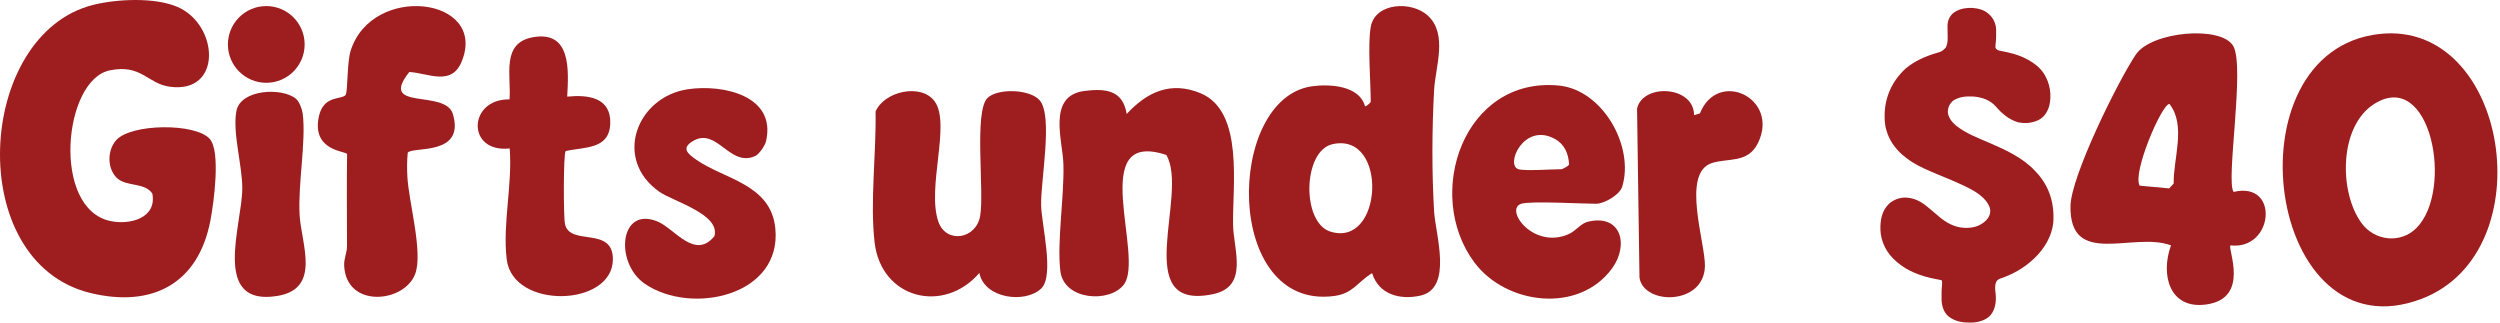
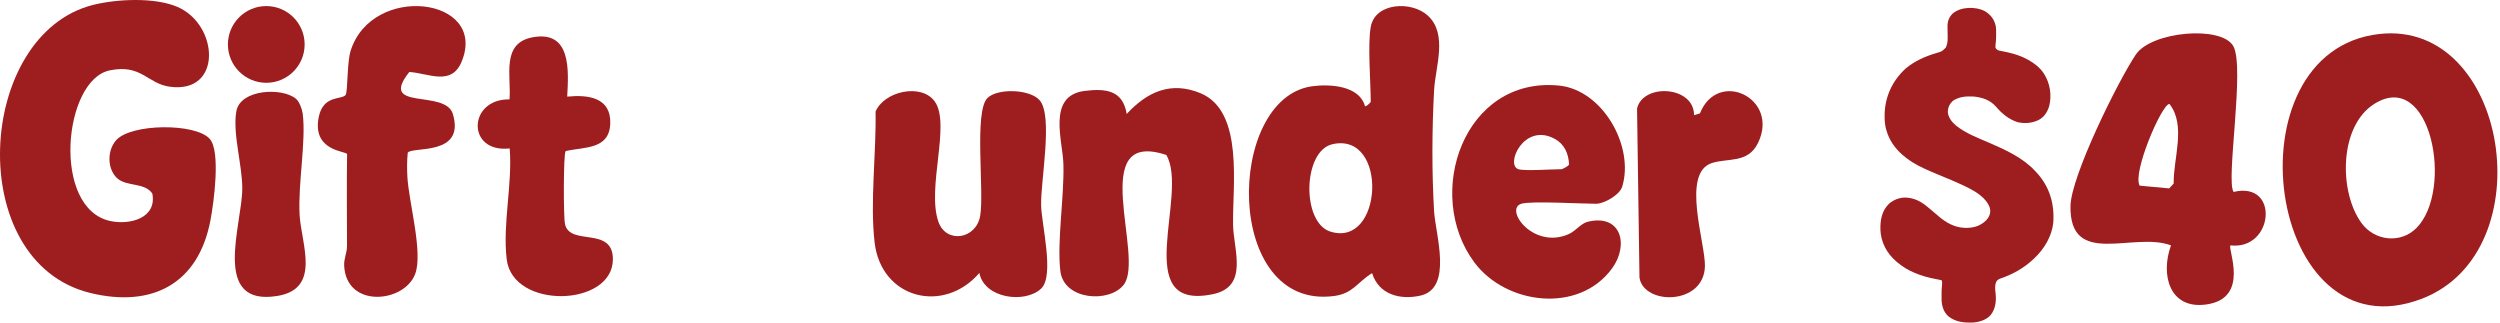
<svg xmlns="http://www.w3.org/2000/svg" width="217" height="28" viewBox="0 0 217 28" fill="none">
  <path d="M10.169 15.471C9.294 14.656 9.291 13.058 10.085 12.167C11.376 10.717 16.971 10.664 18.207 12.056C19.172 13.145 18.553 17.598 18.271 19.104C17.232 24.632 13.209 26.741 7.833 25.428C-3.195 22.731 -2.09 2.971 8.089 0.424C10.153 -0.092 13.441 -0.25 15.413 0.604C18.998 2.157 19.328 8.157 14.735 7.527C12.779 7.258 12.278 5.539 9.523 6.109C5.492 6.939 4.464 18.096 9.576 19.185C11.297 19.552 13.631 18.924 13.222 16.799C12.547 15.813 10.973 16.217 10.169 15.468V15.471Z" fill="#9E1E20" />
  <path d="M35.392 13.251C35.326 13.937 35.32 14.649 35.36 15.339C35.484 17.564 36.731 21.915 36.04 23.773C35.099 26.307 30.04 26.787 29.874 23.053C29.847 22.444 30.121 21.936 30.121 21.35C30.116 18.69 30.09 16.03 30.127 13.37C30.055 13.109 27.061 13.138 27.669 10.151C28.065 8.208 29.681 8.685 30.003 8.234C30.193 7.968 30.116 5.418 30.433 4.414C32.289 -1.486 42.339 -0.253 40.084 5.318C39.204 7.493 37.261 6.375 35.531 6.246C32.784 9.689 38.656 7.699 39.309 9.895C40.406 13.586 35.753 12.687 35.397 13.254L35.392 13.251Z" fill="#9E1E20" />
-   <path d="M59.74 7.741C62.748 7.303 67.401 8.297 66.494 12.249C66.405 12.642 65.898 13.386 65.545 13.546C63.349 14.543 62.242 11.06 60.206 12.21C59.091 12.84 59.661 13.328 60.465 13.884C62.911 15.571 66.903 15.993 67.296 19.797C67.905 25.687 59.998 27.398 55.967 24.63C53.328 22.819 53.76 17.825 57.109 19.241C58.548 19.85 60.336 22.592 62.012 20.494C62.534 18.579 58.432 17.493 57.214 16.634C53.204 13.802 55.258 8.392 59.737 7.741H59.74Z" fill="#9E1E20" />
  <path d="M49.234 8.386C51.059 8.207 53.054 8.454 52.97 10.738C52.886 13.021 50.663 12.736 49.094 13.118C48.902 13.39 48.902 18.818 49.042 19.451C49.469 21.402 53.207 19.601 53.199 22.507C53.191 26.648 44.507 26.891 43.983 22.512C43.611 19.412 44.494 16.011 44.241 12.884C40.473 13.303 40.611 8.563 44.228 8.626C44.381 6.559 43.492 3.743 46.231 3.237C49.595 2.615 49.358 6.095 49.234 8.386Z" fill="#9E1E20" />
  <path d="M25.694 8.576C25.981 8.819 26.226 9.475 26.276 9.866C26.579 12.244 25.86 15.903 26.005 18.634C26.139 21.155 27.916 25.057 24.08 25.687C18.309 26.633 21.014 19.536 21.03 16.383C21.04 14.337 20.162 11.521 20.521 9.631C20.879 7.741 24.502 7.569 25.691 8.576H25.694Z" fill="#9E1E20" />
  <path d="M23.113 7.187C24.952 7.187 26.443 5.696 26.443 3.857C26.443 2.018 24.952 0.527 23.113 0.527C21.274 0.527 19.783 2.018 19.783 3.857C19.783 5.696 21.274 7.187 23.113 7.187Z" fill="#9E1E20" />
  <path d="M101.233 13.45C94.265 11.143 99.391 22.276 97.548 24.705C96.324 26.316 92.338 26.081 92.037 23.521C91.737 20.961 92.38 17.128 92.304 14.257C92.249 12.182 90.859 8.293 94.162 7.889C95.998 7.665 97.469 7.839 97.796 9.893C99.562 7.982 101.621 7.017 104.215 8.095C108.001 9.669 106.962 16.189 107.031 19.527C107.073 21.694 108.407 24.865 105.307 25.527C97.993 27.085 103.242 16.845 101.236 13.45H101.233Z" fill="#9E1E20" />
  <path d="M85.701 8.517C86.579 7.639 89.403 7.728 90.246 8.707C91.425 10.072 90.318 15.698 90.37 17.831C90.412 19.521 91.546 23.948 90.37 25.052C88.963 26.376 85.435 25.909 85.01 23.692C81.923 27.283 76.484 25.951 75.915 21.04C75.509 17.533 76.068 13.26 75.999 9.682C76.748 7.913 79.985 7.193 81.14 8.815C82.543 10.781 80.421 16.299 81.454 19.25C82.129 21.172 84.715 20.771 85.076 18.757C85.456 16.626 84.525 9.695 85.707 8.514L85.701 8.517Z" fill="#9E1E20" />
  <path d="M132.051 17.687C130.537 18.151 133.102 21.695 136.177 20.313C136.807 20.028 137.207 19.39 137.848 19.24C140.732 18.562 141.41 21.275 139.92 23.308C137.033 27.25 130.709 26.456 127.967 22.767C123.566 16.846 127.06 6.627 135.309 7.426C139.121 7.795 141.876 12.715 140.809 16.2C140.582 16.941 139.211 17.687 138.547 17.687C137.247 17.687 132.905 17.426 132.048 17.687H132.051ZM131.8 14.687C132.359 14.858 134.724 14.687 135.549 14.687C135.597 14.687 136.148 14.428 136.195 14.27C136.15 13.319 135.784 12.501 134.943 12.048C132.261 10.6 130.635 14.331 131.8 14.687Z" fill="#9E1E20" />
  <path d="M147.042 9.994L147.556 9.841C149.098 5.955 154.503 8.526 152.589 12.422C151.713 14.207 149.981 13.693 148.576 14.157C145.911 15.038 148.043 21.117 147.988 23.118C147.898 26.511 142.684 26.506 142.307 24.102L142.096 9.425C142.597 7.21 147.044 7.442 147.044 9.994H147.042Z" fill="#9E1E20" />
  <path d="M118.979 2.341C119.351 0.214 122.538 0.05 123.951 1.368C125.684 2.982 124.589 5.806 124.479 7.844C124.294 11.295 124.278 14.888 124.479 18.337C124.595 20.322 126.132 25.012 123.3 25.658C121.529 26.061 119.667 25.563 119.1 23.709C117.84 24.463 117.463 25.465 115.834 25.689C106.19 27.005 106.369 8.54 113.878 7.49C115.415 7.277 117.983 7.416 118.483 9.217C118.581 9.283 118.979 8.888 118.979 8.843C118.979 7.058 118.702 3.923 118.979 2.344V2.341ZM115.66 12.515C113.079 13.095 112.96 19.304 115.47 20.1C120.06 21.556 120.516 11.424 115.66 12.515Z" fill="#9E1E20" />
  <path d="M173.225 2.234C173.1 1.698 172.819 1.305 172.324 0.99C171.502 0.541 170.197 0.568 169.488 1.18C169.175 1.488 169.038 1.863 169.043 2.277C169.045 2.346 169.046 2.416 169.046 2.485C169.048 2.598 169.049 2.71 169.051 2.823C169.053 2.934 169.055 3.046 169.056 3.158L169.057 3.266C169.064 3.567 169.031 3.855 168.891 4.133C168.562 4.462 168.57 4.462 168.088 4.602C167.097 4.891 166.172 5.307 165.404 5.954C164.211 7.045 163.593 8.485 163.585 10.009L163.585 10.078C163.582 10.498 163.616 10.905 163.739 11.311L163.766 11.393C163.794 11.483 163.824 11.572 163.856 11.661C164.38 13.02 165.587 13.973 166.98 14.61L167.146 14.684C167.483 14.839 167.821 14.988 168.166 15.128C168.991 15.461 169.81 15.807 170.61 16.189C171.475 16.608 172.421 17.159 172.721 18.055C172.799 18.369 172.743 18.646 172.562 18.919C172.507 18.996 172.458 19.058 172.385 19.14C172.289 19.228 172.214 19.284 172.18 19.311C171.724 19.675 171.162 19.796 170.567 19.776L170.439 19.769C169.636 19.729 168.887 19.301 168.32 18.811C168.216 18.72 168.11 18.63 168.003 18.541L167.862 18.422L167.724 18.306L167.658 18.25C167.547 18.157 167.435 18.063 167.322 17.97L167.219 17.887C166.68 17.449 166.095 17.164 165.36 17.146C164.819 17.162 164.352 17.353 163.962 17.689C163.321 18.326 163.199 19.13 163.221 19.959C163.262 21.002 163.754 21.974 164.597 22.694L164.694 22.774C165.596 23.554 166.772 23.979 167.978 24.213L168.076 24.232C168.136 24.243 168.197 24.255 168.257 24.266C168.353 24.282 168.442 24.301 168.536 24.326C168.592 24.477 168.584 24.632 168.565 24.79C168.533 25.017 168.53 25.244 168.53 25.473C168.53 25.549 168.529 25.626 168.529 25.702C168.528 25.802 168.528 25.902 168.529 26.002C168.54 26.537 168.694 27.086 169.131 27.468C169.776 27.963 170.505 28.029 171.317 27.991C171.875 27.939 172.424 27.75 172.787 27.351C173.253 26.754 173.293 26.031 173.202 25.323C173.162 25.034 173.16 24.747 173.266 24.47C173.346 24.331 173.44 24.258 173.597 24.191C174.728 23.808 175.689 23.261 176.522 22.473L176.587 22.411C177.468 21.578 178.107 20.474 178.226 19.316C178.338 17.685 177.905 16.161 176.708 14.904L176.623 14.816C175.61 13.716 174.074 12.997 172.667 12.396C171.688 11.978 170.591 11.555 169.779 10.898C169.397 10.569 169.088 10.172 169.069 9.68C169.088 9.31 169.224 9.016 169.511 8.751C170.049 8.388 170.67 8.345 171.317 8.378C172.104 8.46 172.752 8.691 173.255 9.263C173.754 9.846 174.358 10.364 175.144 10.609C175.757 10.748 176.386 10.686 176.94 10.422C177.453 10.157 177.706 9.723 177.866 9.226C178.116 8.263 177.944 7.211 177.394 6.36C176.759 5.416 175.511 4.822 174.351 4.562L174.271 4.544C174.139 4.515 174.007 4.486 173.874 4.46C173.823 4.45 173.772 4.44 173.722 4.429L173.65 4.414C173.52 4.391 173.52 4.391 173.403 4.35C173.298 4.269 173.229 4.224 173.201 4.101L173.207 4.013C173.209 3.949 173.214 3.885 173.22 3.821C173.252 3.582 173.263 3.345 173.264 3.104C173.264 3.035 173.264 2.965 173.264 2.895C173.267 2.673 173.267 2.454 173.225 2.234Z" fill="#9E1E20" />
  <path d="M206.529 2.95C217.716 1.697 220.887 21.795 210.252 25.916C196.751 31.143 193.181 4.444 206.529 2.95ZM209.751 19.788C213.012 16.493 211.003 5.937 206.097 9.013C203.018 10.943 203.007 16.659 204.977 19.359C206.123 20.93 208.385 21.167 209.748 19.791L209.751 19.788Z" fill="#9E1E20" />
  <path d="M193.882 16.658C197.895 15.7 197.359 21.734 193.606 21.299C193.322 21.573 195.359 25.897 191.495 26.43C188.293 26.87 187.518 23.83 188.442 21.299C185.192 20.073 179.629 23.286 179.718 17.882C179.761 15.297 183.838 7.043 185.393 4.731C186.738 2.73 192.809 2.183 193.847 3.997C194.886 5.81 193.176 15.754 193.879 16.658H193.882ZM185.72 16.114L188.284 16.353L188.675 15.933C188.634 13.754 189.779 10.889 188.307 9.02C187.647 9.02 185.071 15.003 185.722 16.111L185.72 16.114Z" fill="#9E1E20" />
</svg>